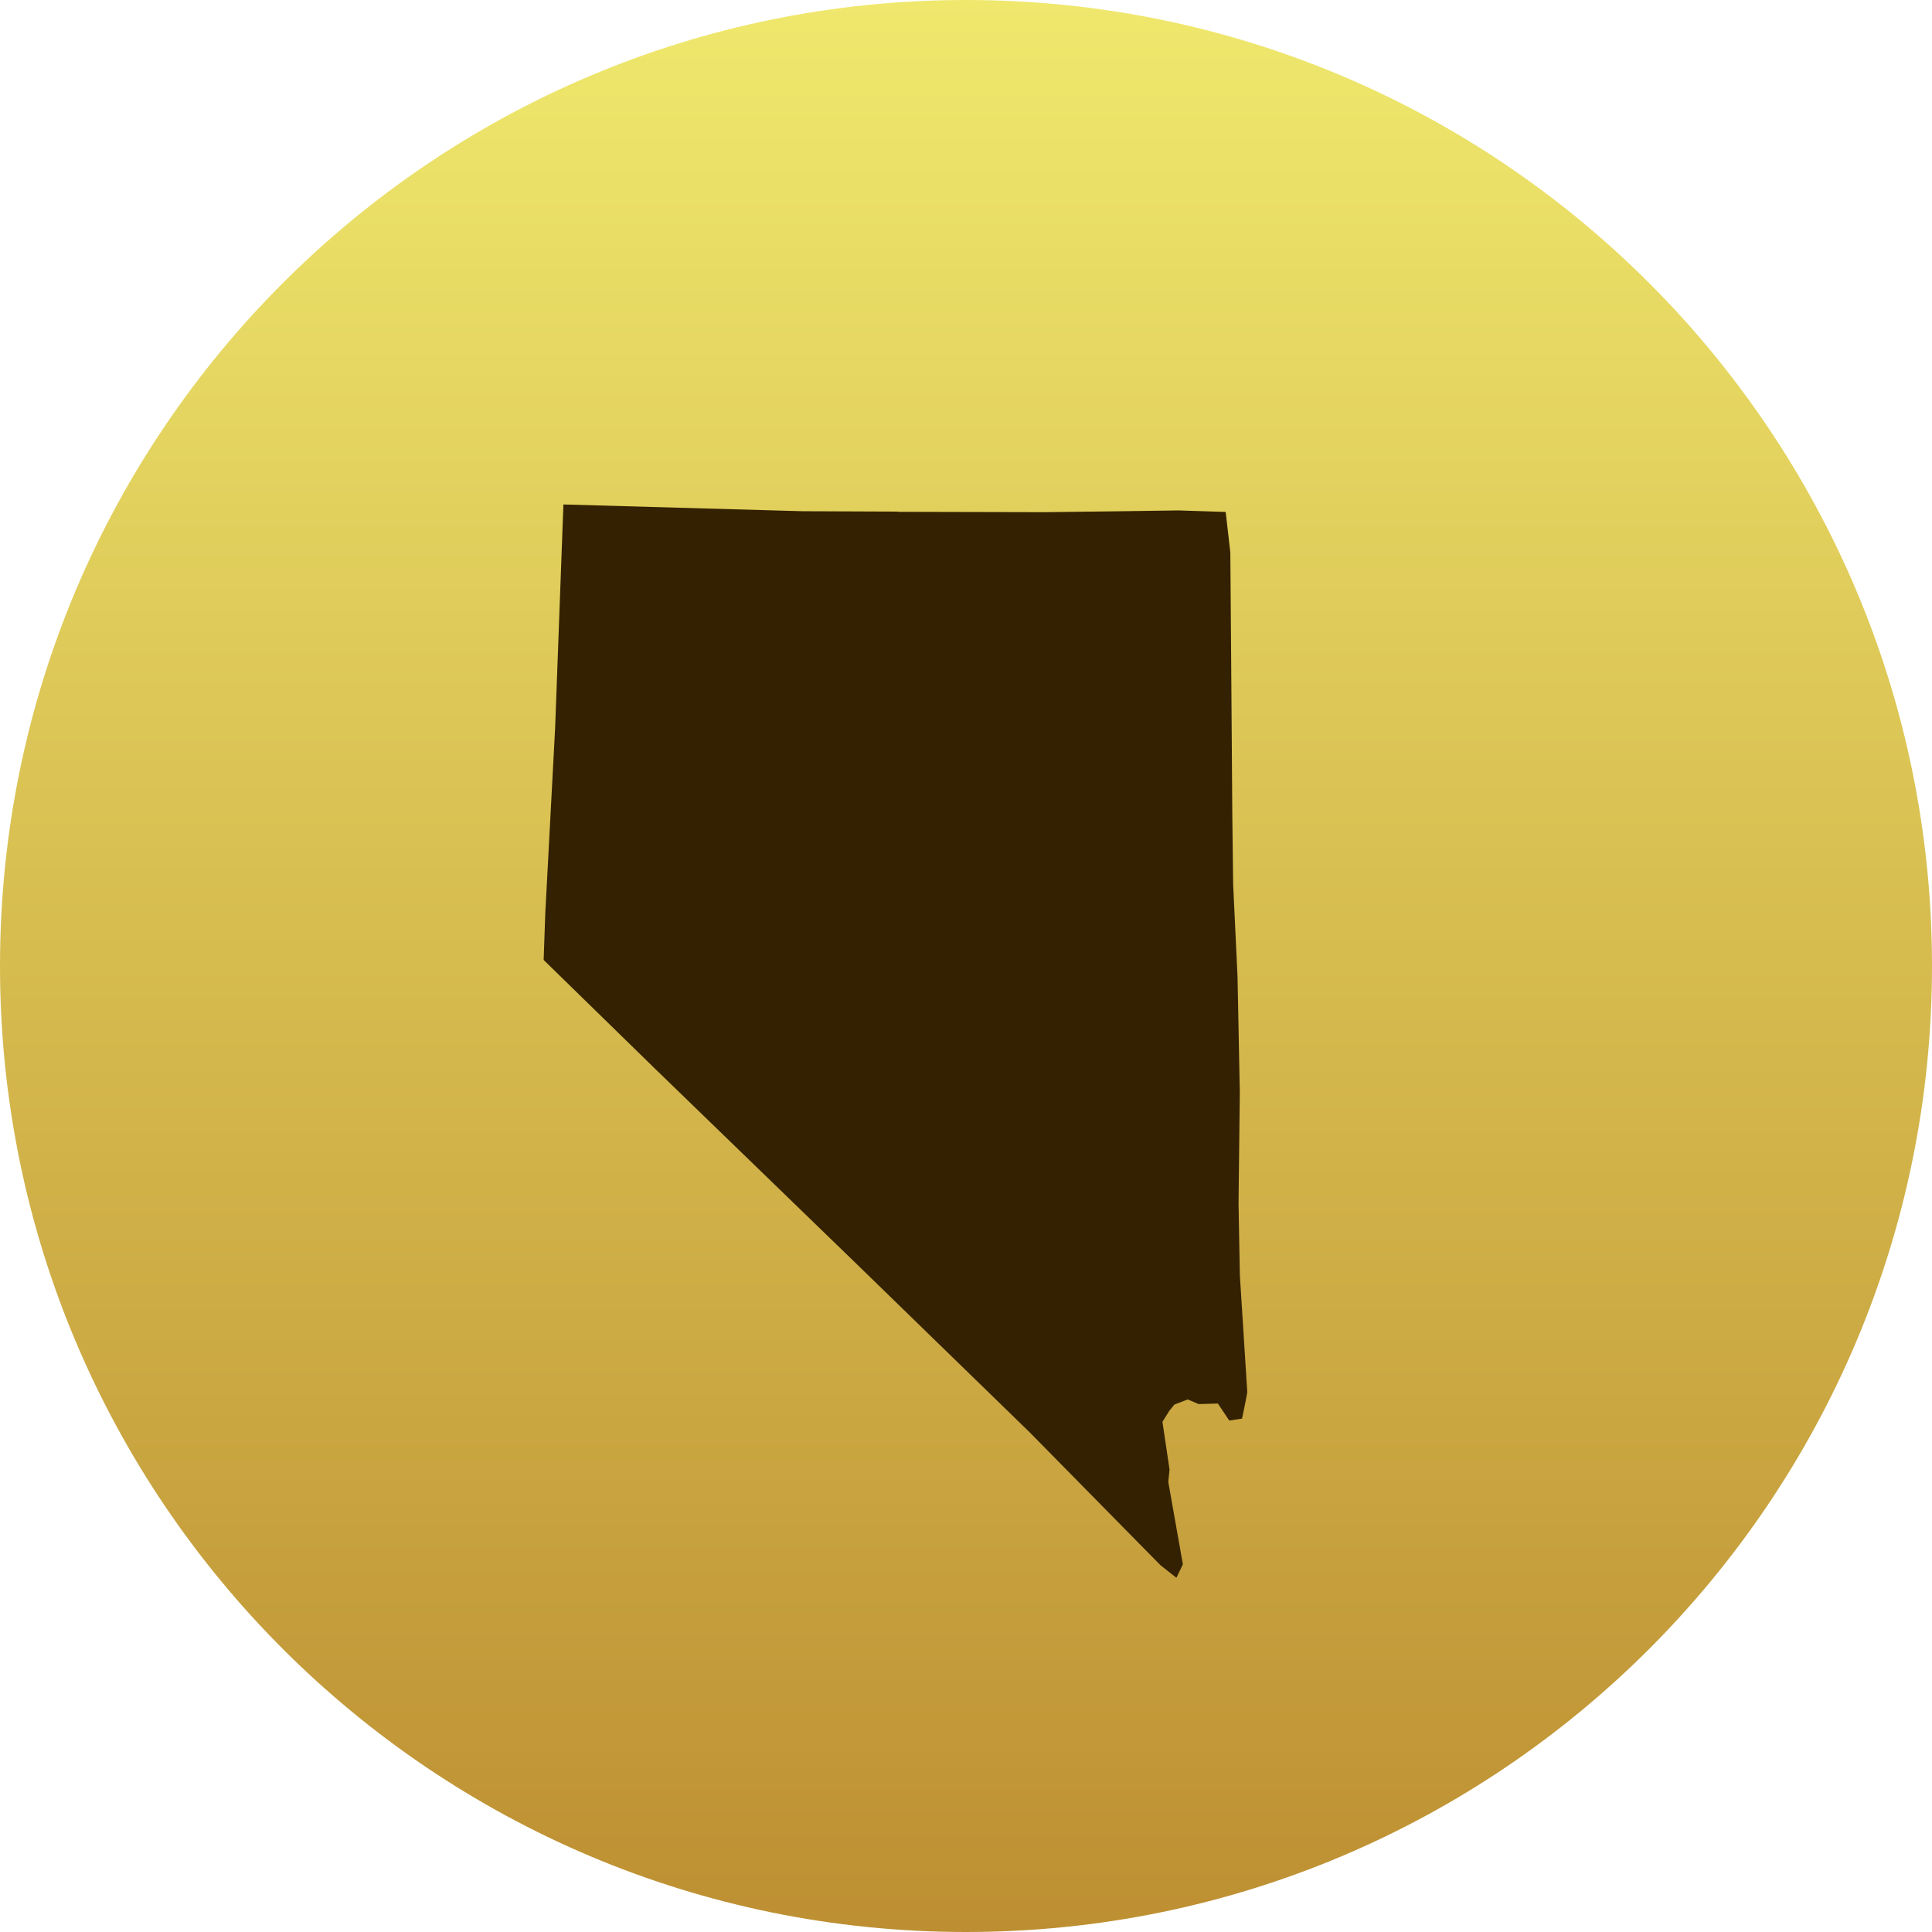
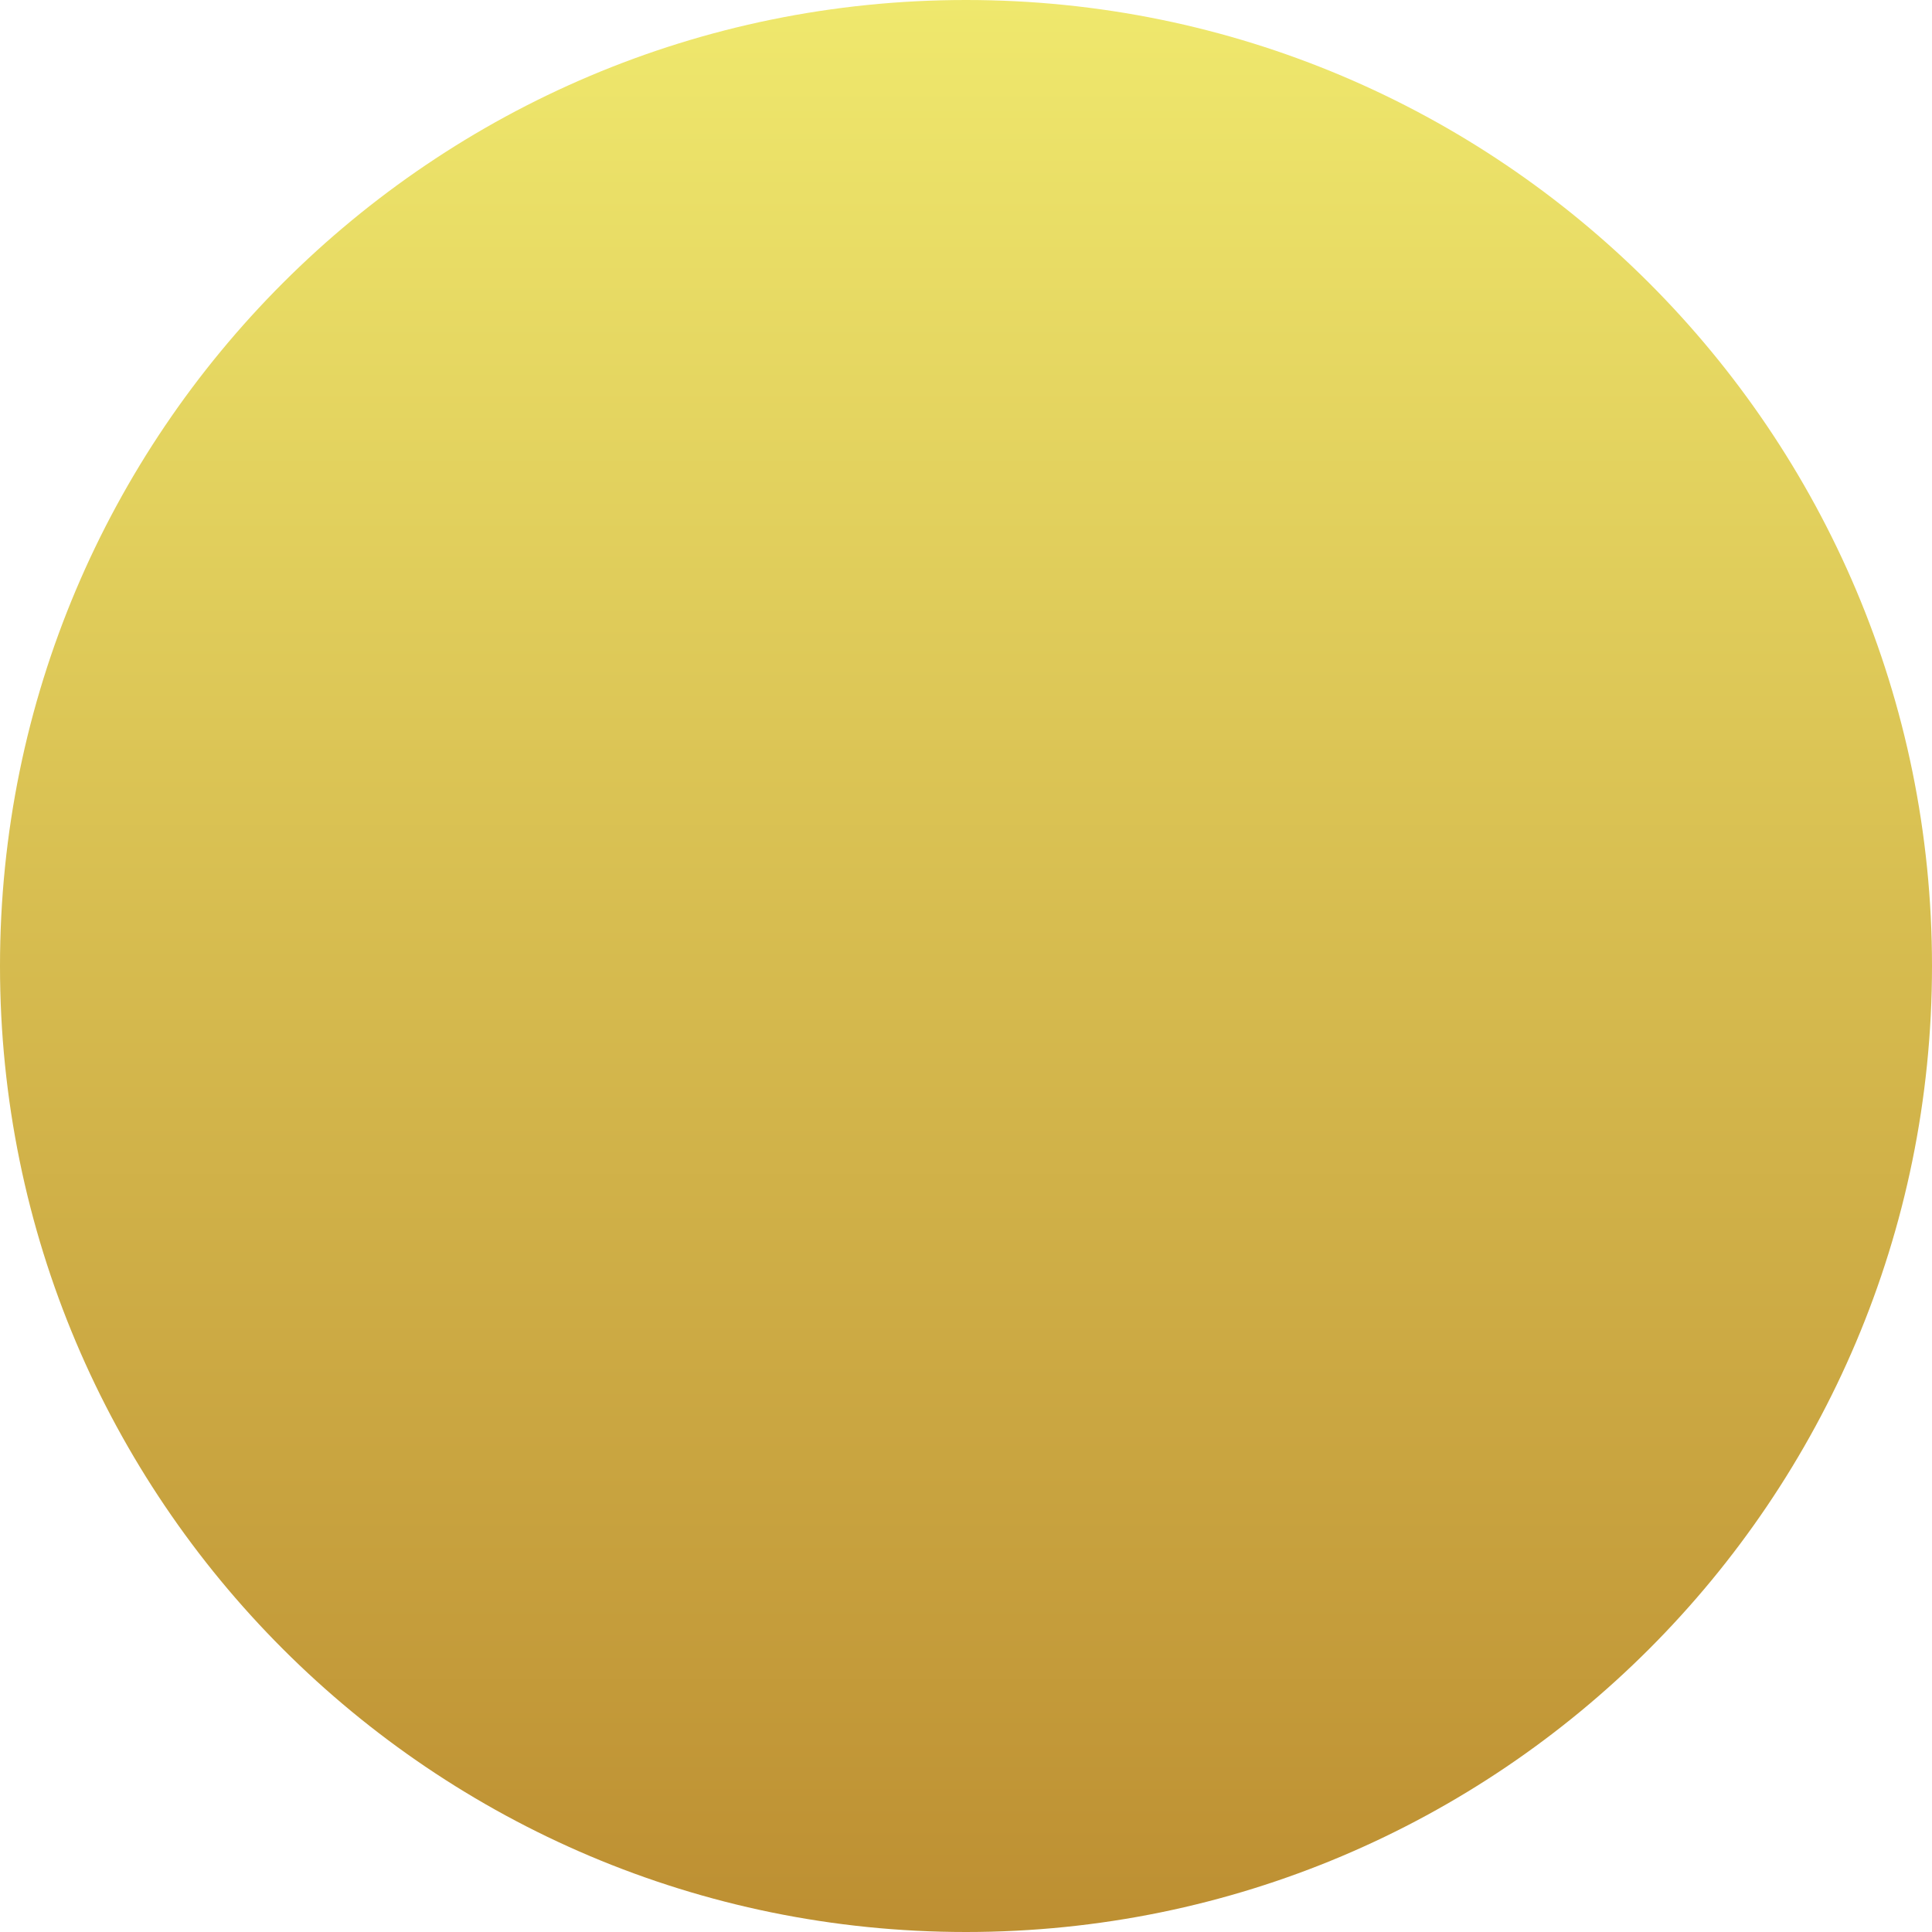
<svg xmlns="http://www.w3.org/2000/svg" version="1.1" x="0" y="0" width="63" height="63" viewBox="0, 0, 180, 180">
  <defs>
    <linearGradient id="Gradient_1" gradientUnits="userSpaceOnUse" x1="640.156" y1="331.5" x2="640.156" y2="511.5" gradientTransform="matrix(1, 0, 0, 1, -550.156, -331.5)">
      <stop offset="0" stop-color="#EFE86D" />
      <stop offset="0.477" stop-color="#D7BD50" />
      <stop offset="1" stop-color="#BD8F32" />
    </linearGradient>
  </defs>
  <g id="Splash_Map">
    <path d="M90,180 C40.295,180 0,139.706 0,90 C0,40.294 40.295,0 90,0 C139.706,0 180,40.294 180,90 C180,139.706 139.706,180 90,180 z" fill="url(#Gradient_1)" />
    <g id="NV">
-       <path d="M83.53,47.686 L97.35,47.718 L103.73,47.641 L109.808,47.554 L114.193,47.697 L114.627,51.466 L114.715,62.857 L114.812,75.991 L114.889,82.373 L115.299,91.03 L115.51,101.793 L115.391,112.144 L115.515,118.821 L116.207,129.715 L116.066,130.469 L115.721,132.168 L114.526,132.346 L113.467,130.765 L111.672,130.815 L110.661,130.383 L109.42,130.858 L108.942,131.442 L108.303,132.466 L108.963,136.917 L108.846,138.071 L110.206,145.743 L109.603,147 L108.118,145.827 L95.927,133.441 L79.799,117.753 L60.939,99.485 L50.651,89.437 L50.803,85.082 L51.721,67.803 L52.492,47 L74.753,47.629 L83.791,47.665" fill="#332101" />
-     </g>
+       </g>
  </g>
</svg>